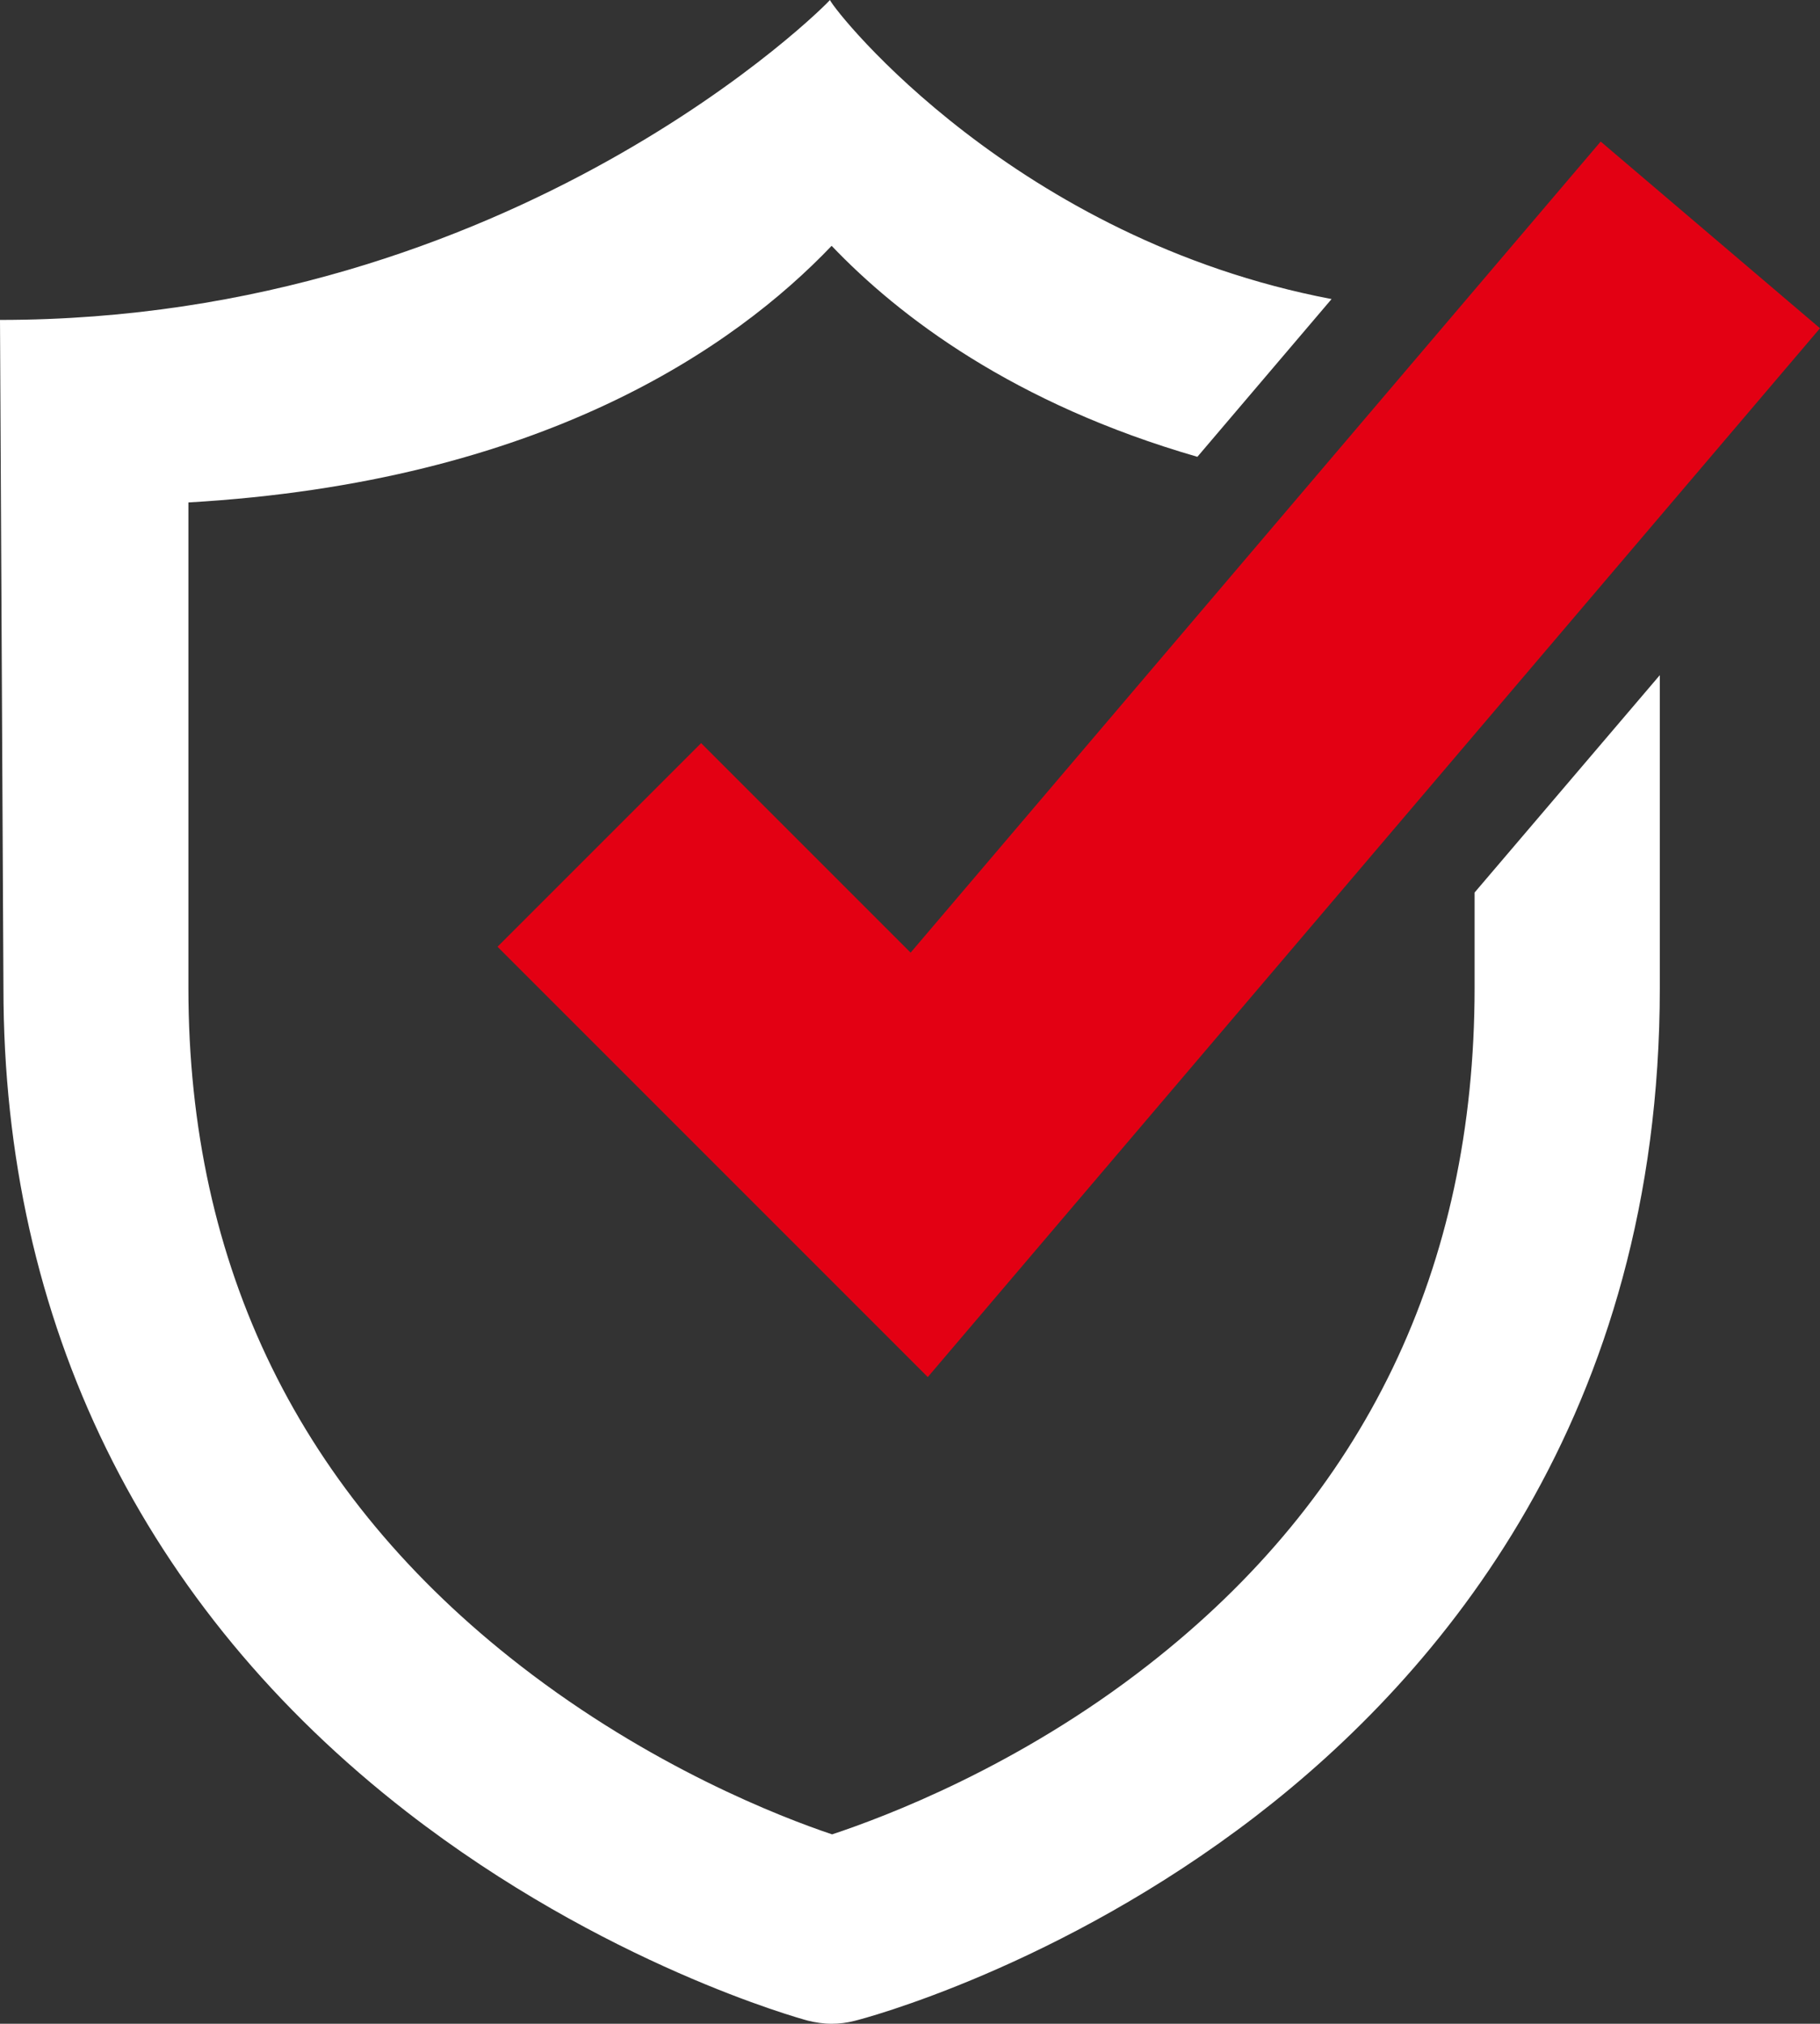
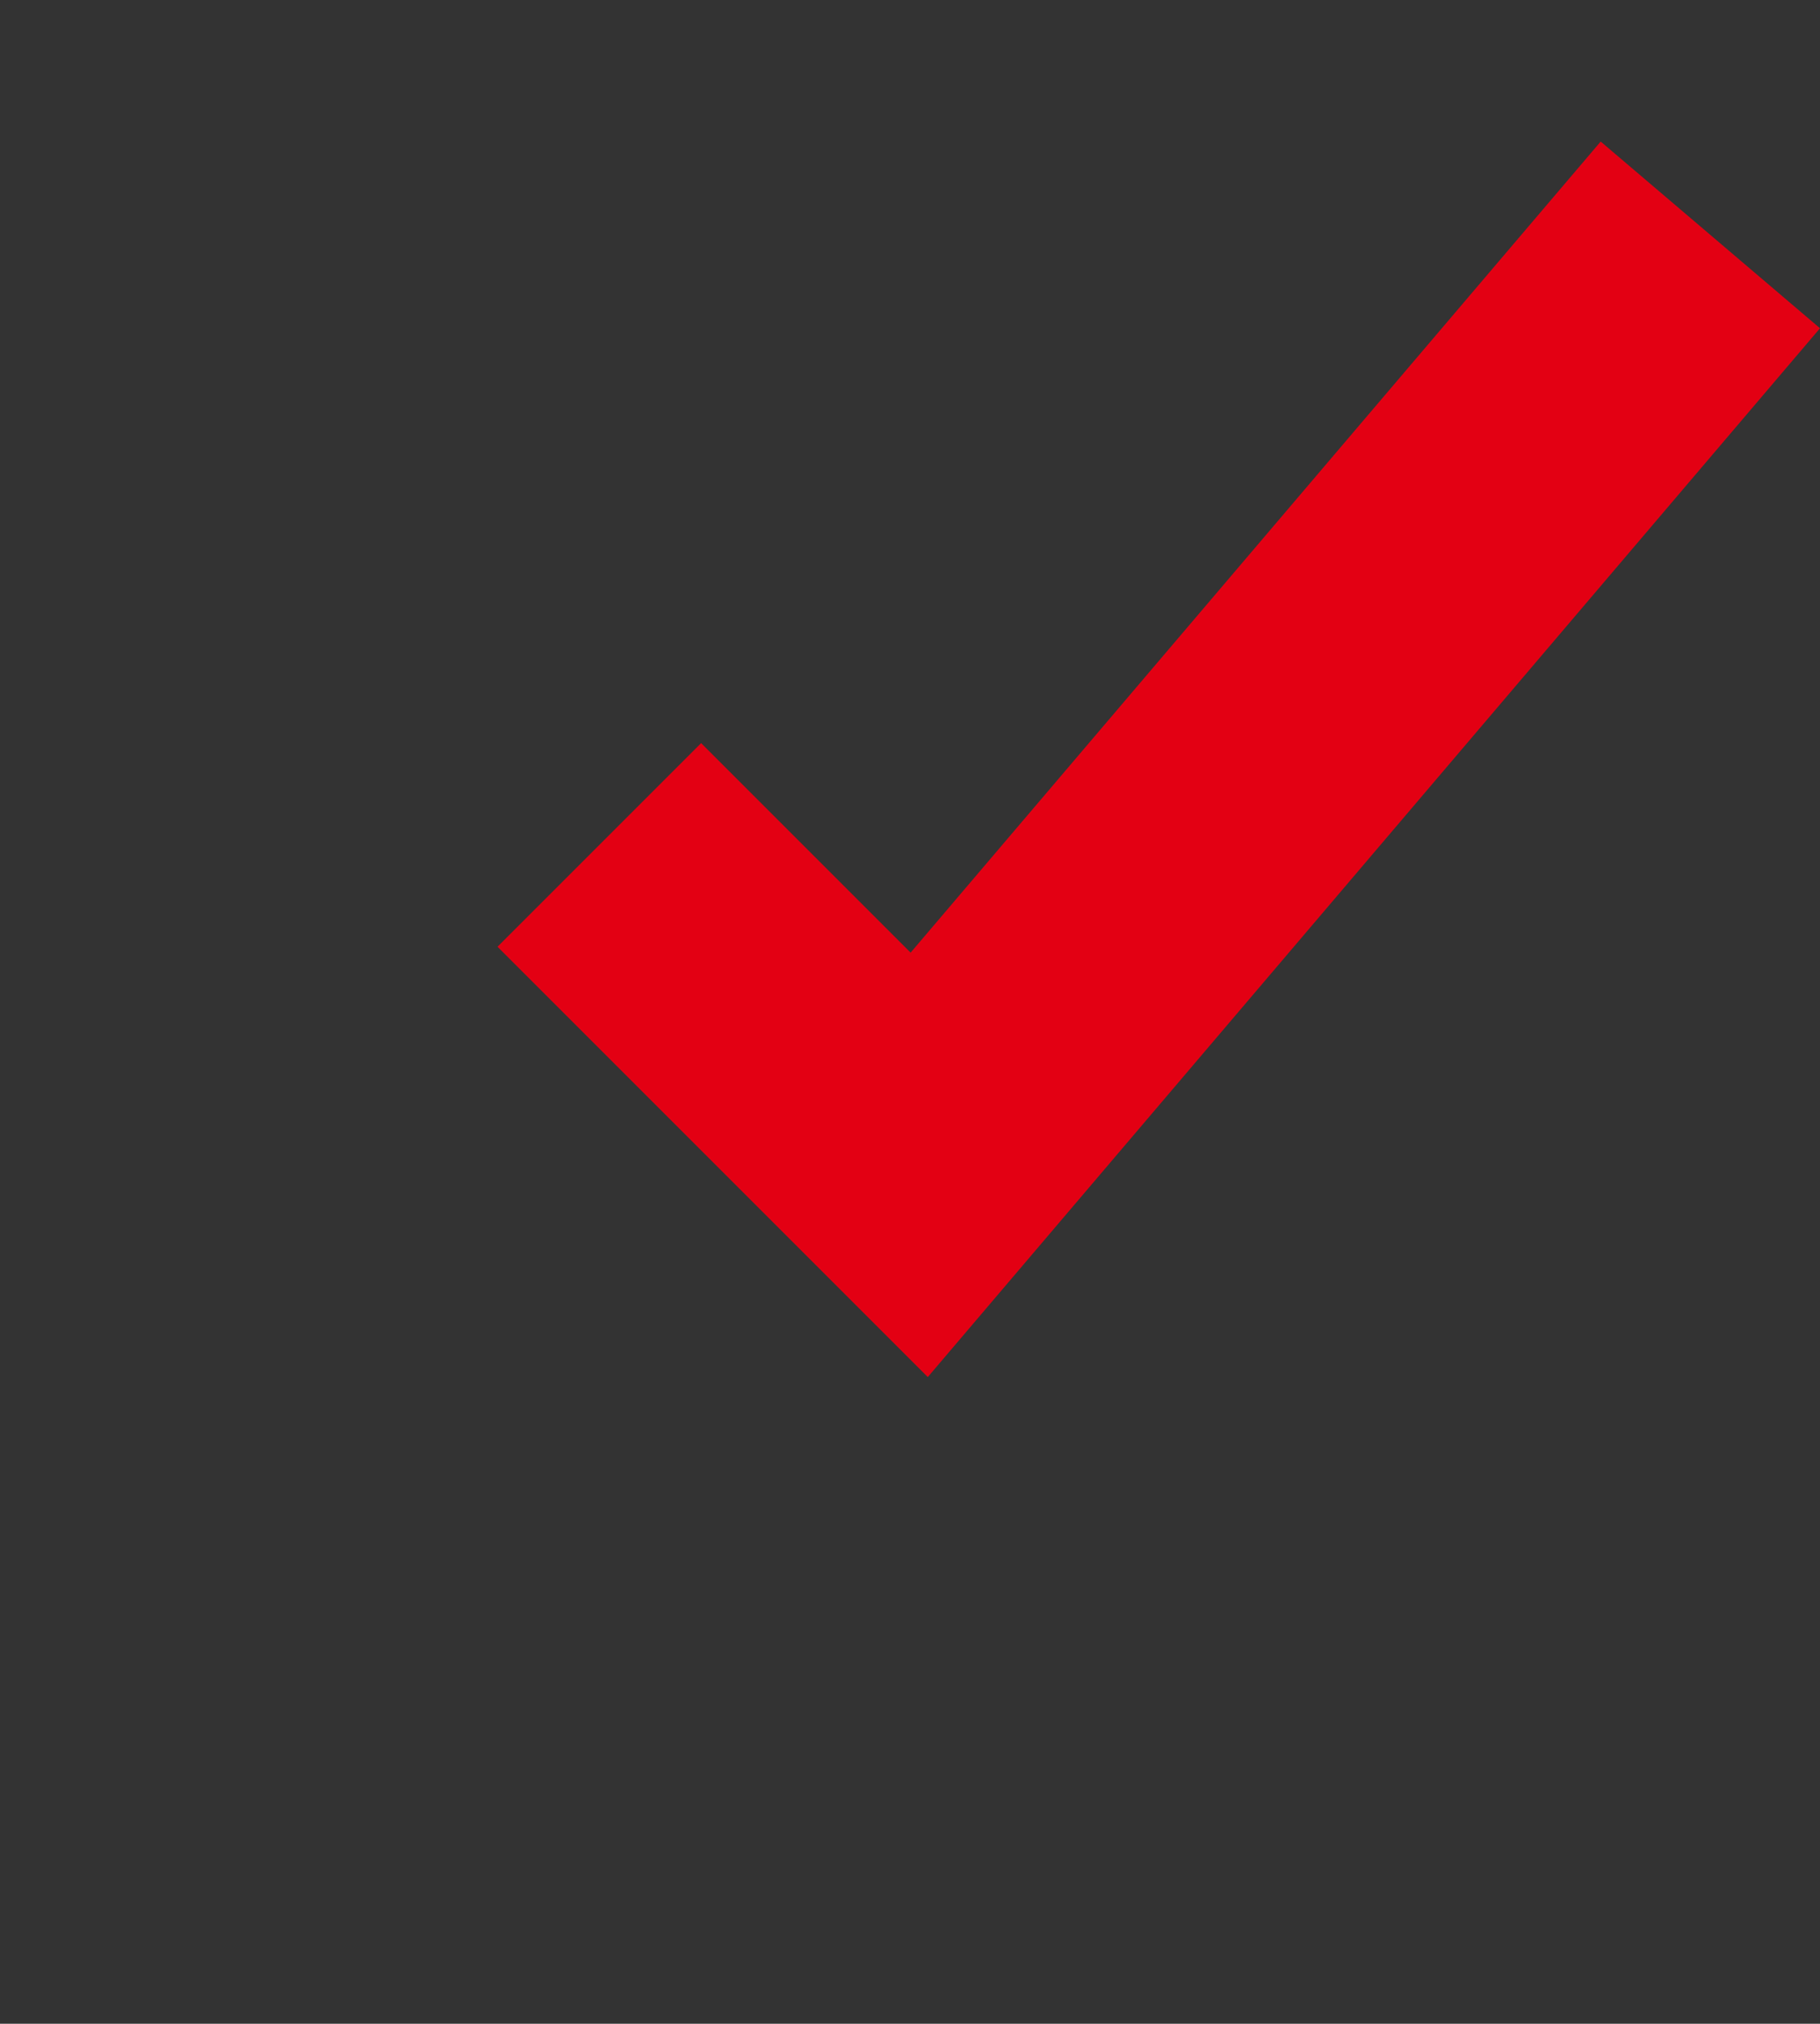
<svg xmlns="http://www.w3.org/2000/svg" id="Layer_2" data-name="Layer 2" viewBox="0 0 74.19 82.49">
  <rect x="0" y="0" width="74.19" height="82.49" fill="#333333" stroke="none" />
  <defs>
    <style>
      .cls-1 {
        fill: #fff;
      }

      .cls-2 {
        fill: #e30013;
      }
    </style>
  </defs>
  <g id="Layer_1-2" data-name="Layer 1">
    <g>
      <polygon class="cls-2" points="37.82 56.13 20.28 38.59 28.58 30.29 37.12 38.83 65.25 5.77 74.19 13.38 37.82 56.13" />
-       <path class="cls-1" d="m67.66,27.53v12.74c0,17.42-8.95,27.97-16.46,33.75-8.02,6.17-16.02,8.27-16.36,8.35-.31.08-.62.12-.94.12-.33,0-.66-.05-.98-.13-.33-.09-8.32-2.29-16.33-8.5C5.83,65.51.14,53.9.14,40.27l-.14-27.23C20.99,13.04,33.78.11,33.83,0c.3.6,7.6,9.74,20.45,12.19l-5.47,6.43c-7.48-2.16-12.15-5.71-14.91-8.6-3.95,4.14-11.83,9.63-26.22,10.46v19.79c0,11.37,4.55,20.66,13.54,27.63,5.3,4.11,10.58,6.16,12.7,6.87,2.14-.71,7.57-2.75,12.88-6.9,8.84-6.89,13.31-16.18,13.31-27.61v-3.88l7.55-8.86Z" />
    </g>
  </g>
</svg>